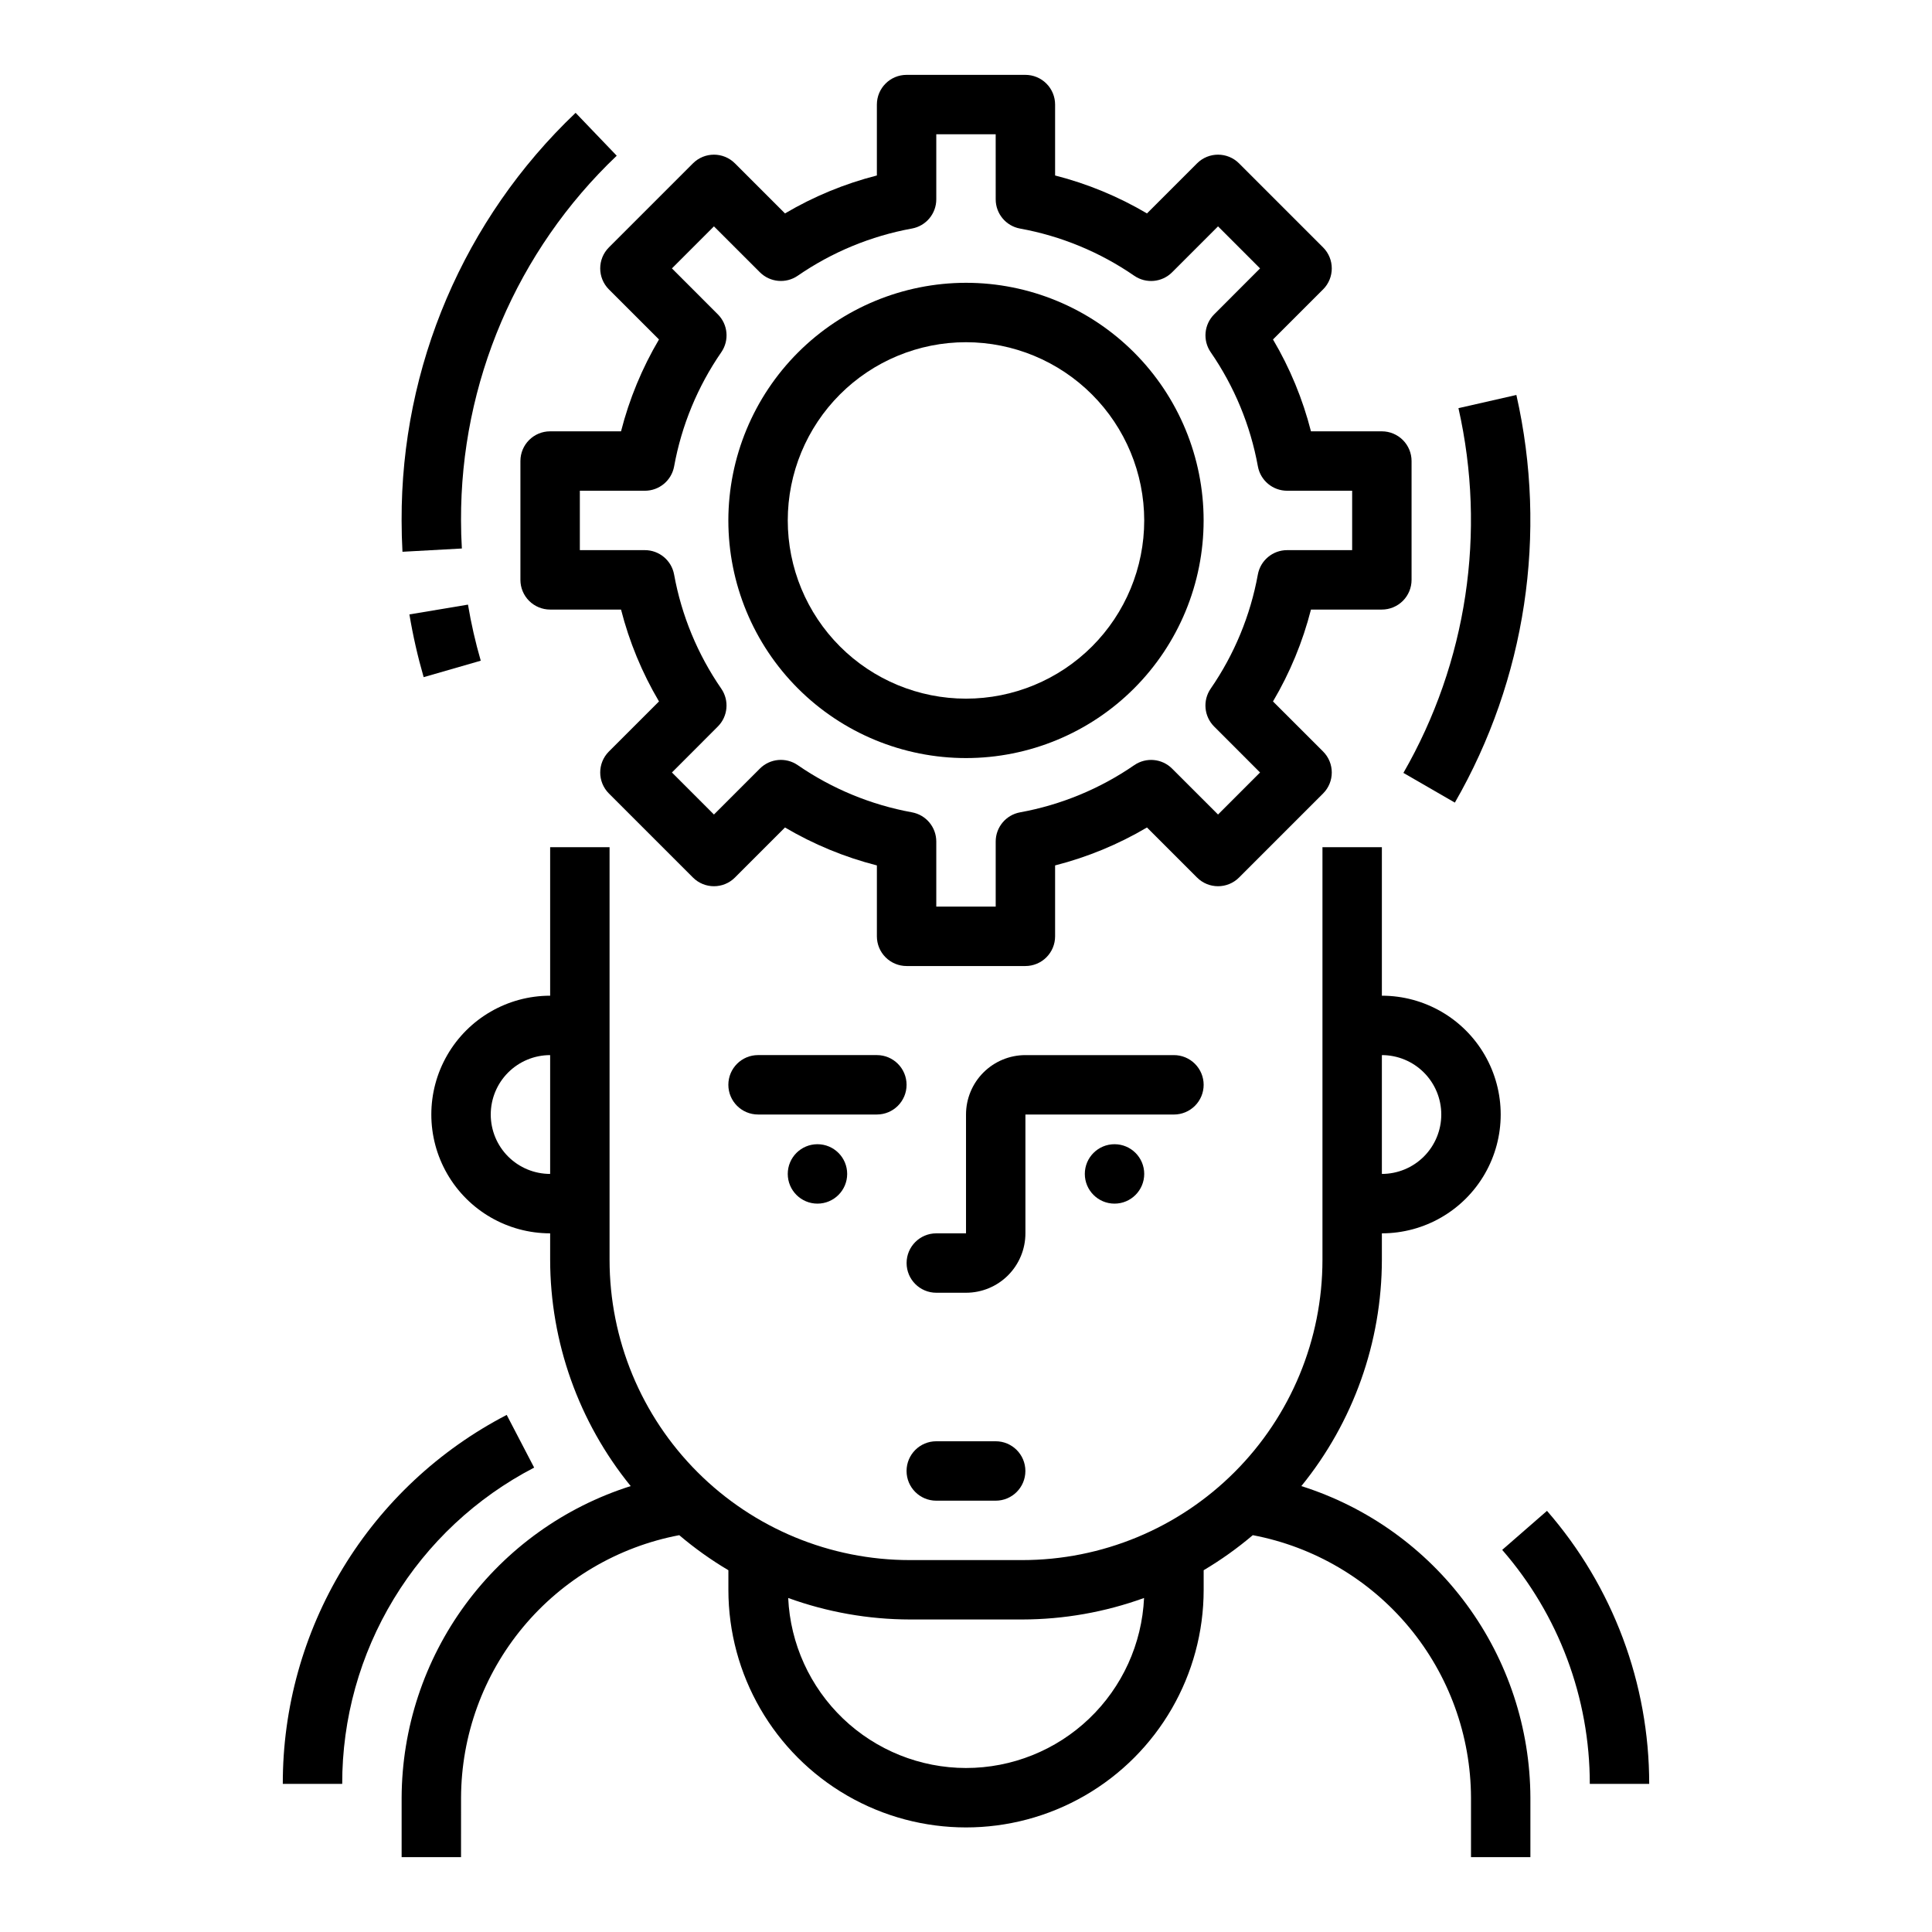
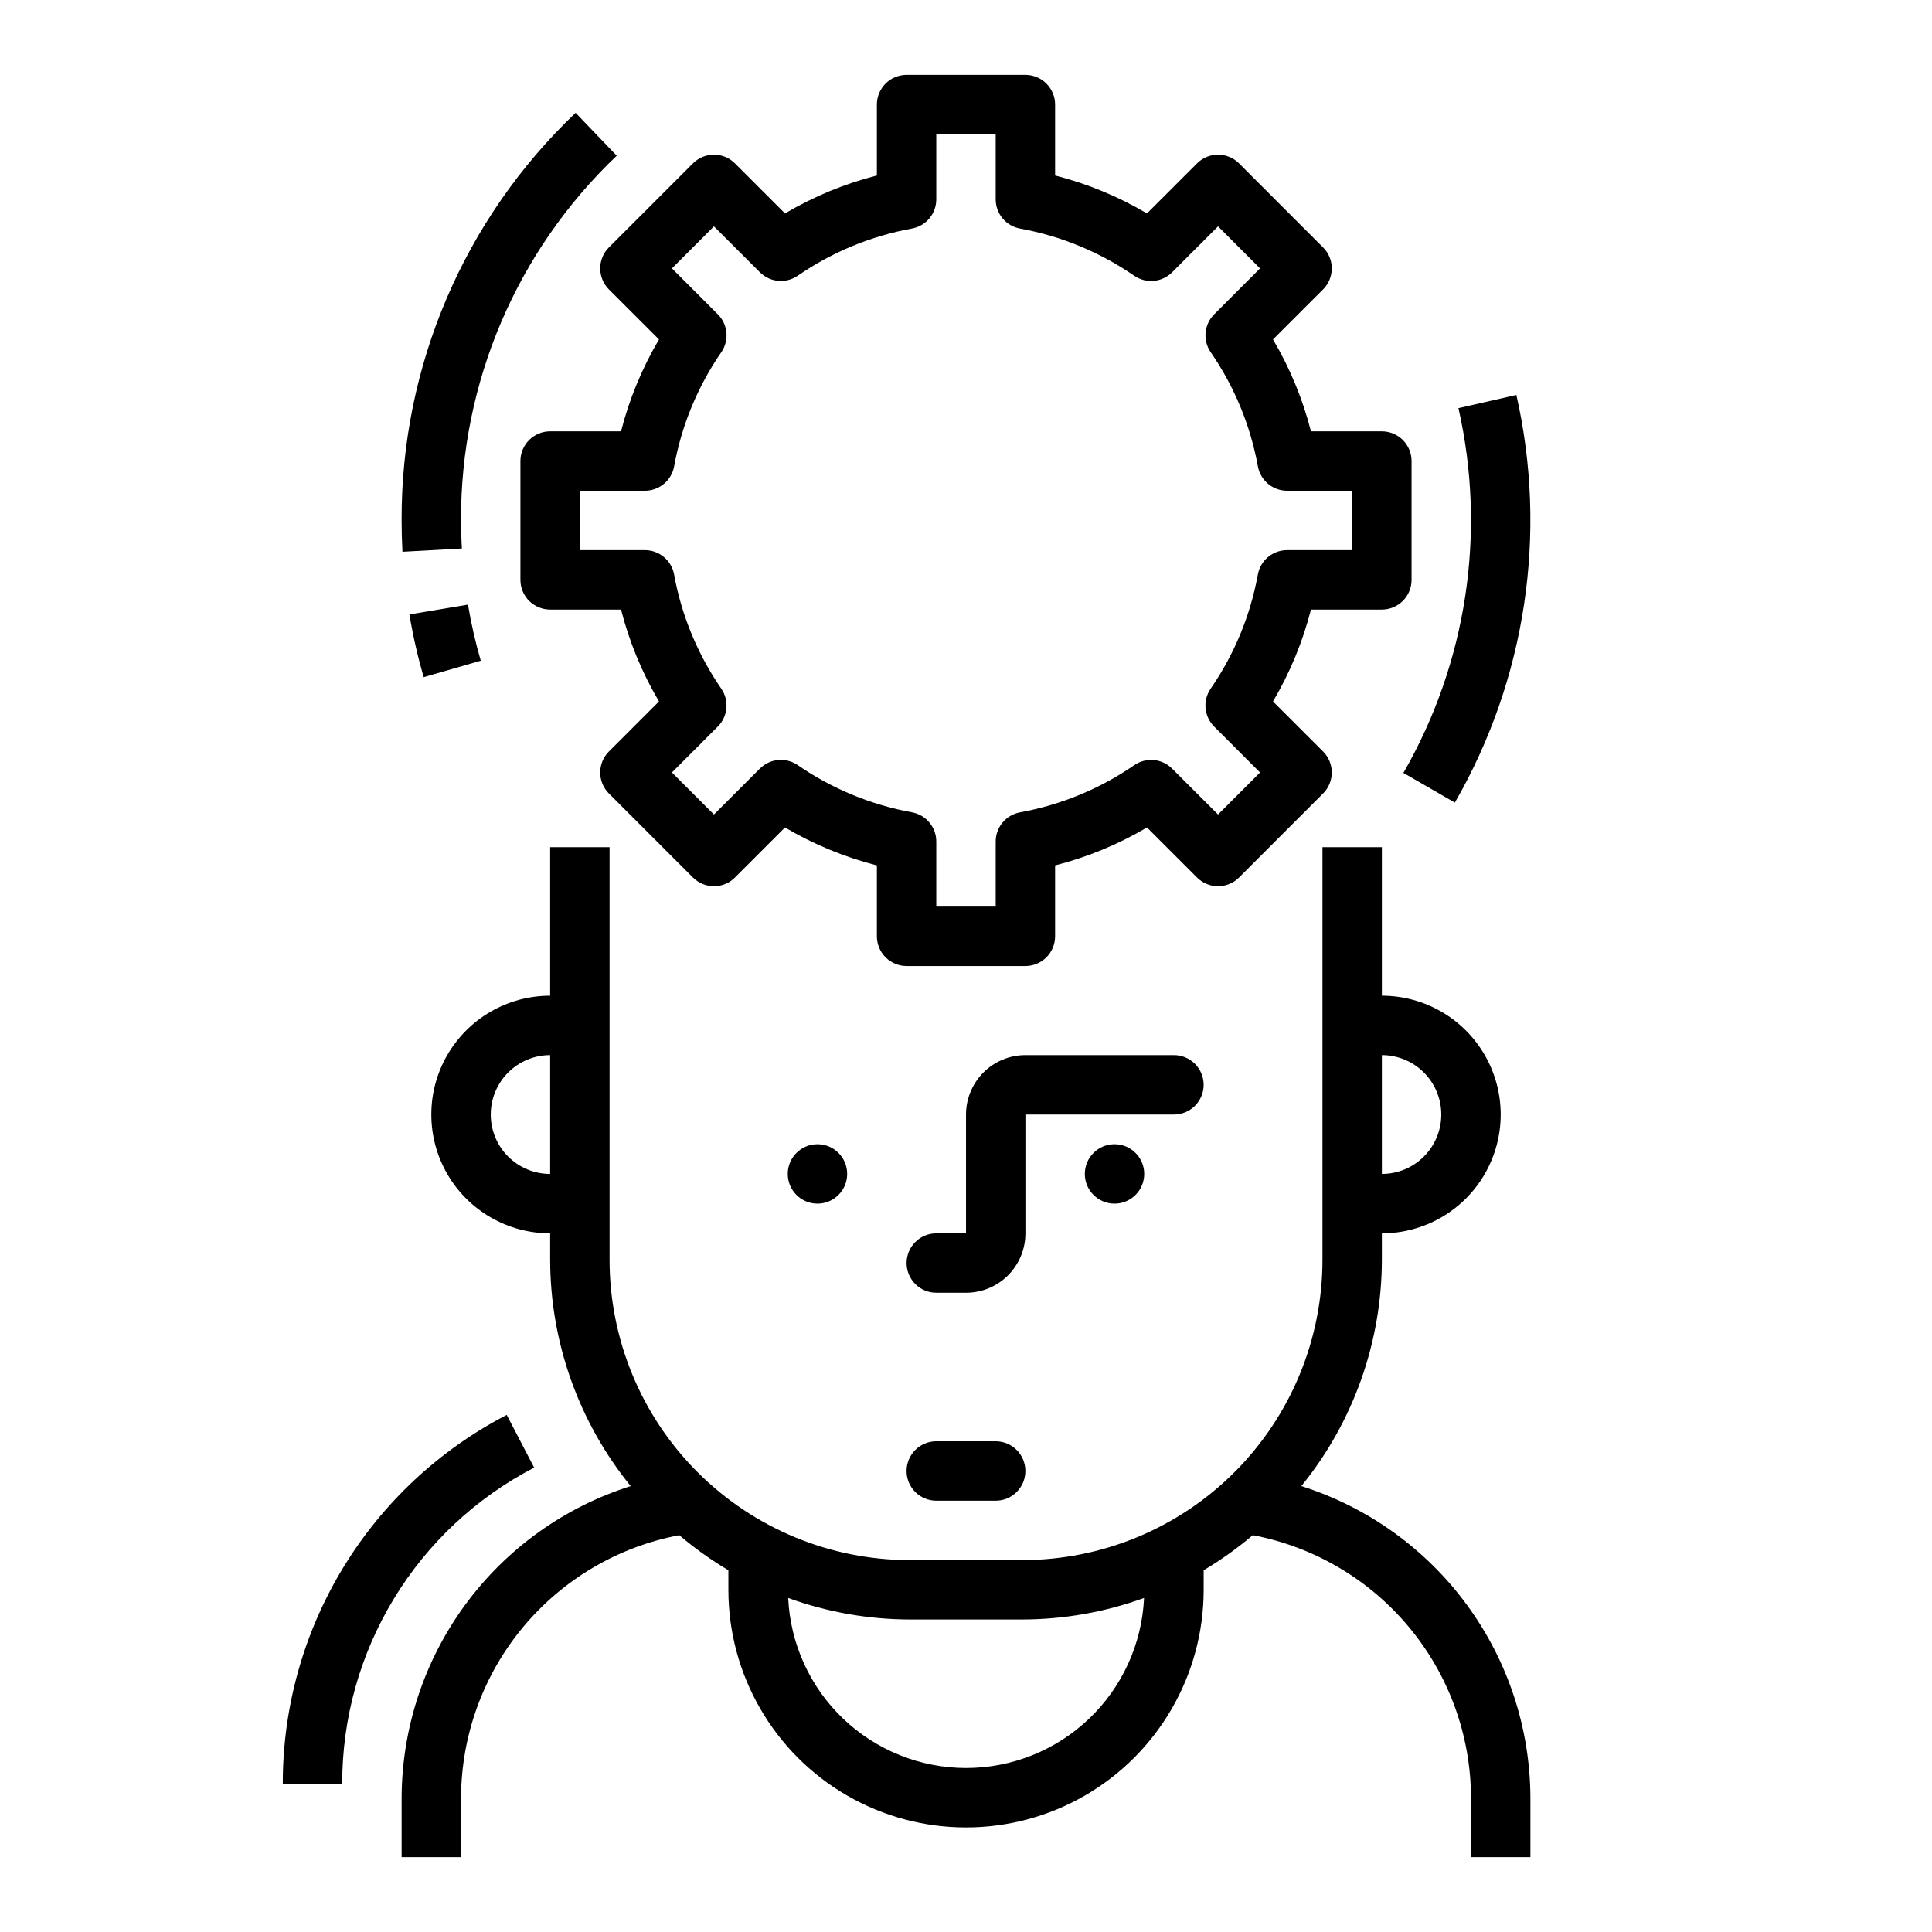
<svg xmlns="http://www.w3.org/2000/svg" fill="#000000" width="800px" height="800px" version="1.1" viewBox="144 144 512 512">
  <g>
    <path d="m462.98 431.49c0-2.09-0.832-4.09-2.309-5.566-1.477-1.477-3.477-2.309-5.566-2.309h-39.359c-4.176 0-8.18 1.66-11.133 4.613-2.953 2.953-4.609 6.957-4.609 11.133v31.488h-7.875c-4.348 0-7.871 3.523-7.871 7.871s3.523 7.871 7.871 7.871h7.875c4.176 0 8.18-1.656 11.133-4.609 2.949-2.953 4.609-6.957 4.609-11.133v-31.488h39.359c2.09 0 4.09-0.832 5.566-2.305 1.477-1.477 2.309-3.481 2.309-5.566z" />
-     <path d="m376.38 423.61h-31.488c-4.348 0-7.871 3.527-7.871 7.875 0 4.348 3.523 7.871 7.871 7.871h31.488c4.348 0 7.871-3.523 7.871-7.871 0-4.348-3.523-7.875-7.871-7.875z" />
    <path d="m392.12 525.95c-4.348 0-7.871 3.527-7.871 7.875 0 4.348 3.523 7.871 7.871 7.871h15.746c4.348 0 7.871-3.523 7.871-7.871 0-4.348-3.523-7.875-7.871-7.875z" />
    <path d="m549.57 636.16v-15.746c-0.062-18.418-5.977-36.344-16.887-51.188-10.91-14.844-26.254-25.836-43.812-31.398 13.773-16.953 21.309-38.121 21.34-59.969v-7.012c11.25 0 21.645-6.004 27.27-15.746 5.625-9.742 5.625-21.746 0-31.488-5.625-9.742-16.02-15.742-27.27-15.742v-39.359h-15.746v109.35c0 21.109-8.383 41.352-23.309 56.273-14.926 14.926-35.168 23.309-56.277 23.305h-29.754c-21.109 0.004-41.352-8.379-56.277-23.305-14.926-14.922-23.309-35.164-23.309-56.273v-109.35h-15.746v39.359c-11.25 0-21.645 6-27.27 15.742-5.625 9.742-5.625 21.746 0 31.488 5.625 9.742 16.02 15.746 27.27 15.746v7.016-0.004c0.031 21.848 7.566 43.016 21.344 59.969-17.562 5.562-32.906 16.555-43.816 31.398-10.906 14.844-16.82 32.77-16.887 51.188v15.742h15.742l0.004-15.742c0.055-16.508 5.856-32.484 16.406-45.18 10.555-12.699 25.199-21.324 41.422-24.398 4.066 3.457 8.422 6.566 13.02 9.289v5.188c0 22.496 12.004 43.289 31.488 54.539 19.484 11.246 43.488 11.246 62.977 0 19.484-11.25 31.488-32.043 31.488-54.539v-5.188c4.594-2.723 8.949-5.832 13.02-9.289 16.219 3.074 30.863 11.699 41.418 24.398 10.551 12.695 16.355 28.672 16.41 45.18v15.742zm-23.617-196.8c0 4.176-1.656 8.18-4.609 11.133-2.953 2.953-6.957 4.609-11.133 4.609v-31.488c4.176 0 8.18 1.66 11.133 4.613 2.953 2.953 4.609 6.957 4.609 11.133zm-251.9 0c0-4.176 1.656-8.18 4.609-11.133 2.953-2.953 6.957-4.613 11.133-4.613v31.488c-4.176 0-8.18-1.656-11.133-4.609-2.953-2.953-4.609-6.957-4.609-11.133zm125.95 173.18c-12.141-0.016-23.809-4.703-32.586-13.094-8.773-8.391-13.98-19.84-14.539-31.965 10.348 3.754 21.27 5.68 32.277 5.699h29.758-0.004c11.008-0.02 21.93-1.945 32.277-5.699-0.559 12.137-5.773 23.594-14.562 31.984-8.789 8.395-20.473 13.074-32.621 13.074z" />
    <path d="m368.51 455.1c0 4.348-3.527 7.875-7.875 7.875-4.348 0-7.871-3.527-7.871-7.875 0-4.348 3.523-7.871 7.871-7.871 4.348 0 7.875 3.523 7.875 7.871" />
    <path d="m447.23 455.1c0 4.348-3.523 7.875-7.871 7.875s-7.871-3.527-7.871-7.875c0-4.348 3.523-7.871 7.871-7.871s7.871 3.523 7.871 7.871" />
    <path d="m234.69 616.75c-0.031-17.293 4.703-34.262 13.676-49.047 8.973-14.785 21.84-26.812 37.191-34.773l-7.273-13.965c-17.91 9.285-32.922 23.32-43.391 40.566-10.465 17.25-15.984 37.043-15.949 57.219z" />
-     <path d="m553.97 544.39-11.871 10.344c14.973 17.191 23.219 39.219 23.215 62.016h15.742c0.008-26.598-9.613-52.301-27.086-72.359z" />
    <path d="m529.55 356.7c18.816-32.684 24.637-71.25 16.305-108.03l-15.352 3.496v-0.004c7.453 32.91 2.246 67.418-14.586 96.664z" />
    <path d="m250.43 281.92c0 2.785 0.078 5.512 0.227 8.305l15.742-0.867c-0.152-2.453-0.223-4.941-0.223-7.438-0.137-36.523 14.793-71.488 41.262-96.652l-10.895-11.367c-29.582 28.125-46.262 67.199-46.113 108.02z" />
    <path d="m268.02 304.23-15.523 2.598c0.938 5.613 2.199 11.164 3.777 16.625l15.129-4.359h0.004c-1.418-4.883-2.547-9.848-3.387-14.863z" />
    <path d="m415.74 163.84h-31.488c-4.348 0-7.871 3.527-7.871 7.875v18.789c-8.551 2.18-16.75 5.566-24.348 10.055l-13.266-13.266c-3.074-3.074-8.055-3.074-11.129 0l-22.273 22.27c-3.07 3.074-3.07 8.059 0 11.133l13.273 13.266v-0.004c-4.488 7.598-7.875 15.797-10.059 24.348h-18.793c-4.348 0-7.871 3.527-7.871 7.875v31.488c0 2.086 0.828 4.09 2.305 5.566 1.477 1.473 3.481 2.305 5.566 2.305h18.793c2.184 8.551 5.57 16.75 10.059 24.348l-13.273 13.266c-3.07 3.074-3.07 8.055 0 11.129l22.27 22.27h0.004c3.074 3.074 8.055 3.074 11.129 0l13.266-13.266v0.004c7.598 4.484 15.797 7.871 24.348 10.051v18.789c0 2.09 0.828 4.09 2.305 5.566 1.477 1.477 3.481 2.309 5.566 2.309h31.488c2.09 0 4.09-0.832 5.566-2.309 1.477-1.477 2.305-3.477 2.305-5.566v-18.789c8.551-2.18 16.75-5.566 24.348-10.051l13.266 13.266v-0.004c3.074 3.074 8.059 3.074 11.133 0l22.27-22.27c3.074-3.074 3.074-8.055 0-11.129l-13.273-13.266c4.492-7.598 7.879-15.797 10.062-24.348h18.789c2.086 0 4.09-0.832 5.566-2.305 1.477-1.477 2.305-3.481 2.305-5.566v-31.488c0-2.09-0.828-4.09-2.305-5.566-1.477-1.477-3.481-2.309-5.566-2.309h-18.789c-2.184-8.551-5.57-16.75-10.062-24.348l13.273-13.266v0.004c3.074-3.074 3.074-8.059 0-11.133l-22.27-22.27c-3.074-3.074-8.059-3.074-11.133 0l-13.266 13.266c-7.598-4.488-15.797-7.875-24.348-10.055v-18.789c0-2.09-0.828-4.09-2.305-5.566-1.477-1.477-3.477-2.309-5.566-2.309zm28.852 53.238v0.004c3.129 2.148 7.344 1.762 10.027-0.922l12.172-12.172 11.137 11.141-12.164 12.18 0.004-0.004c-2.684 2.684-3.074 6.902-0.922 10.031 6.269 9.086 10.535 19.402 12.508 30.266 0.688 3.734 3.941 6.445 7.738 6.449h17.242v15.742h-17.242c-3.797 0-7.059 2.711-7.746 6.449-1.973 10.863-6.238 21.18-12.508 30.266-2.152 3.129-1.762 7.348 0.922 10.031l12.168 12.176-11.137 11.141-12.172-12.164c-2.684-2.684-6.898-3.07-10.027-0.918-9.09 6.266-19.41 10.531-30.277 12.508-3.734 0.688-6.445 3.941-6.445 7.738v17.238h-15.746v-17.238c0.004-3.801-2.707-7.059-6.445-7.746-10.863-1.977-21.184-6.242-30.277-12.508-3.125-2.152-7.344-1.766-10.027 0.918l-12.172 12.172-11.137-11.141 12.164-12.18-0.004 0.004c2.688-2.684 3.074-6.902 0.922-10.031-6.269-9.086-10.535-19.402-12.508-30.266-0.688-3.734-3.941-6.445-7.738-6.449h-17.238v-15.742h17.238c3.801 0 7.059-2.711 7.746-6.449 1.973-10.863 6.238-21.18 12.508-30.266 2.152-3.129 1.766-7.348-0.922-10.031l-12.168-12.176 11.137-11.141 12.172 12.164c2.684 2.684 6.902 3.07 10.027 0.922 9.094-6.269 19.414-10.535 30.277-12.512 3.734-0.688 6.445-3.941 6.445-7.738v-17.238h15.742l0.004 17.238c-0.004 3.801 2.711 7.059 6.445 7.746 10.867 1.977 21.188 6.242 30.277 12.512z" />
-     <path d="m337.02 281.92c0 16.703 6.633 32.723 18.445 44.531 11.809 11.809 27.828 18.445 44.531 18.445 16.699 0 32.719-6.637 44.531-18.445 11.809-11.809 18.445-27.828 18.445-44.531s-6.637-32.719-18.445-44.531c-11.812-11.809-27.832-18.445-44.531-18.445-16.699 0.02-32.707 6.66-44.512 18.465-11.805 11.809-18.445 27.816-18.465 44.512zm110.21 0c0 12.527-4.977 24.539-13.832 33.398-8.859 8.859-20.875 13.832-33.398 13.832-12.527 0-24.543-4.973-33.398-13.832-8.859-8.859-13.836-20.871-13.836-33.398 0-12.527 4.977-24.539 13.836-33.398 8.855-8.855 20.871-13.832 33.398-13.832 12.52 0.012 24.527 4.992 33.383 13.848 8.855 8.855 13.836 20.859 13.848 33.383z" />
  </g>
</svg>